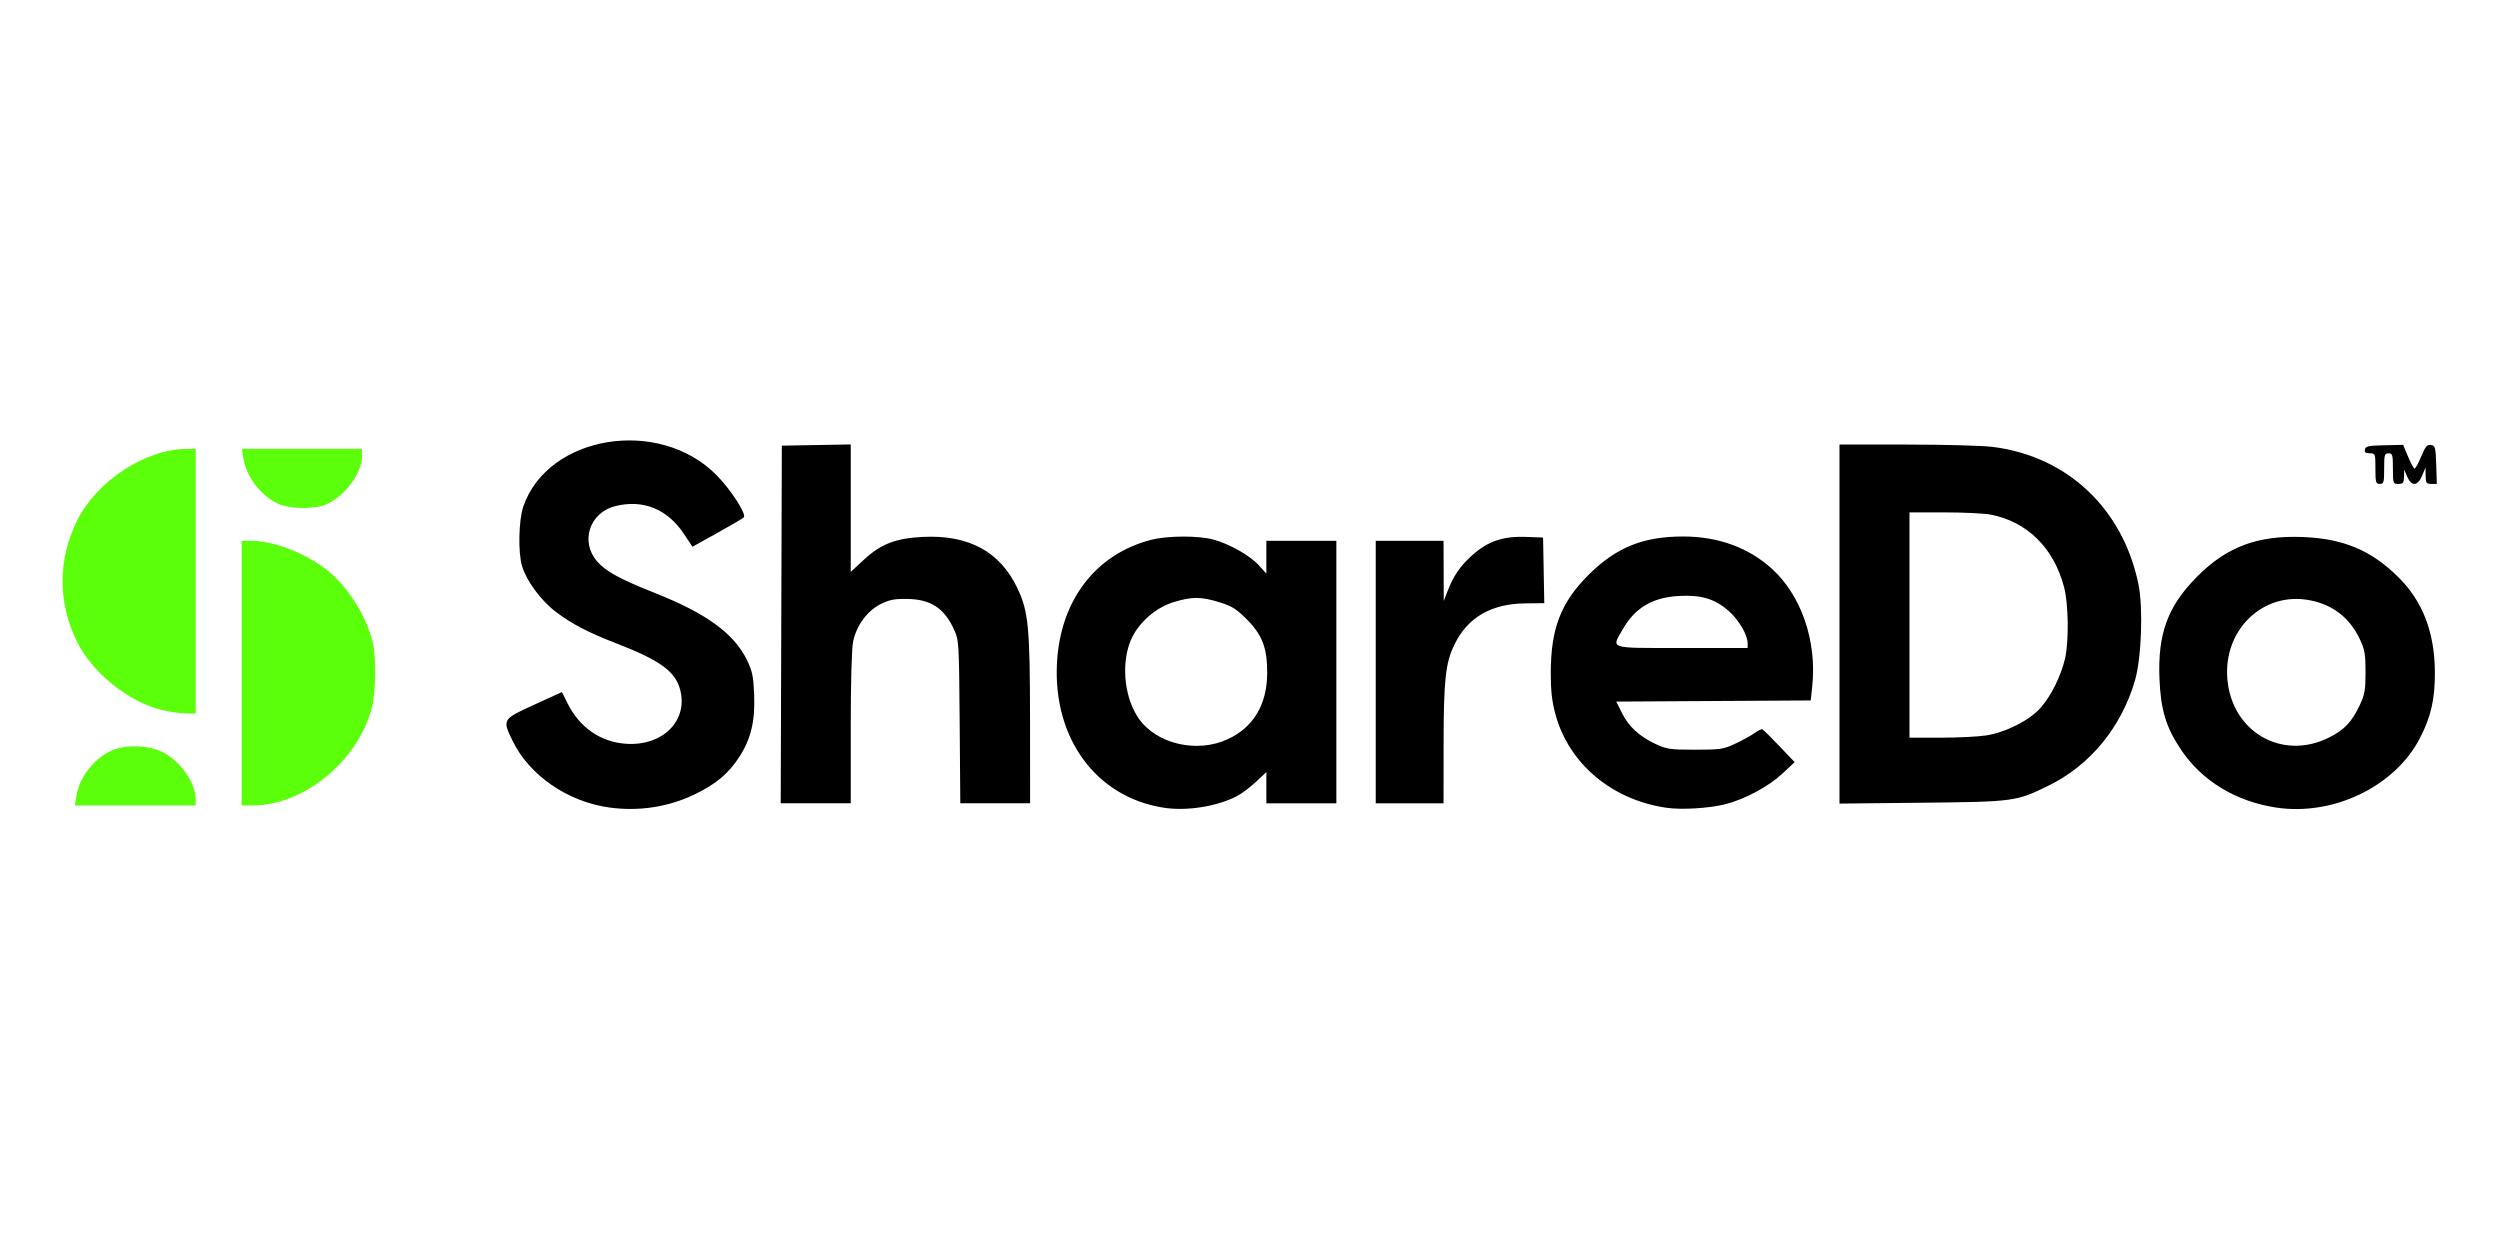
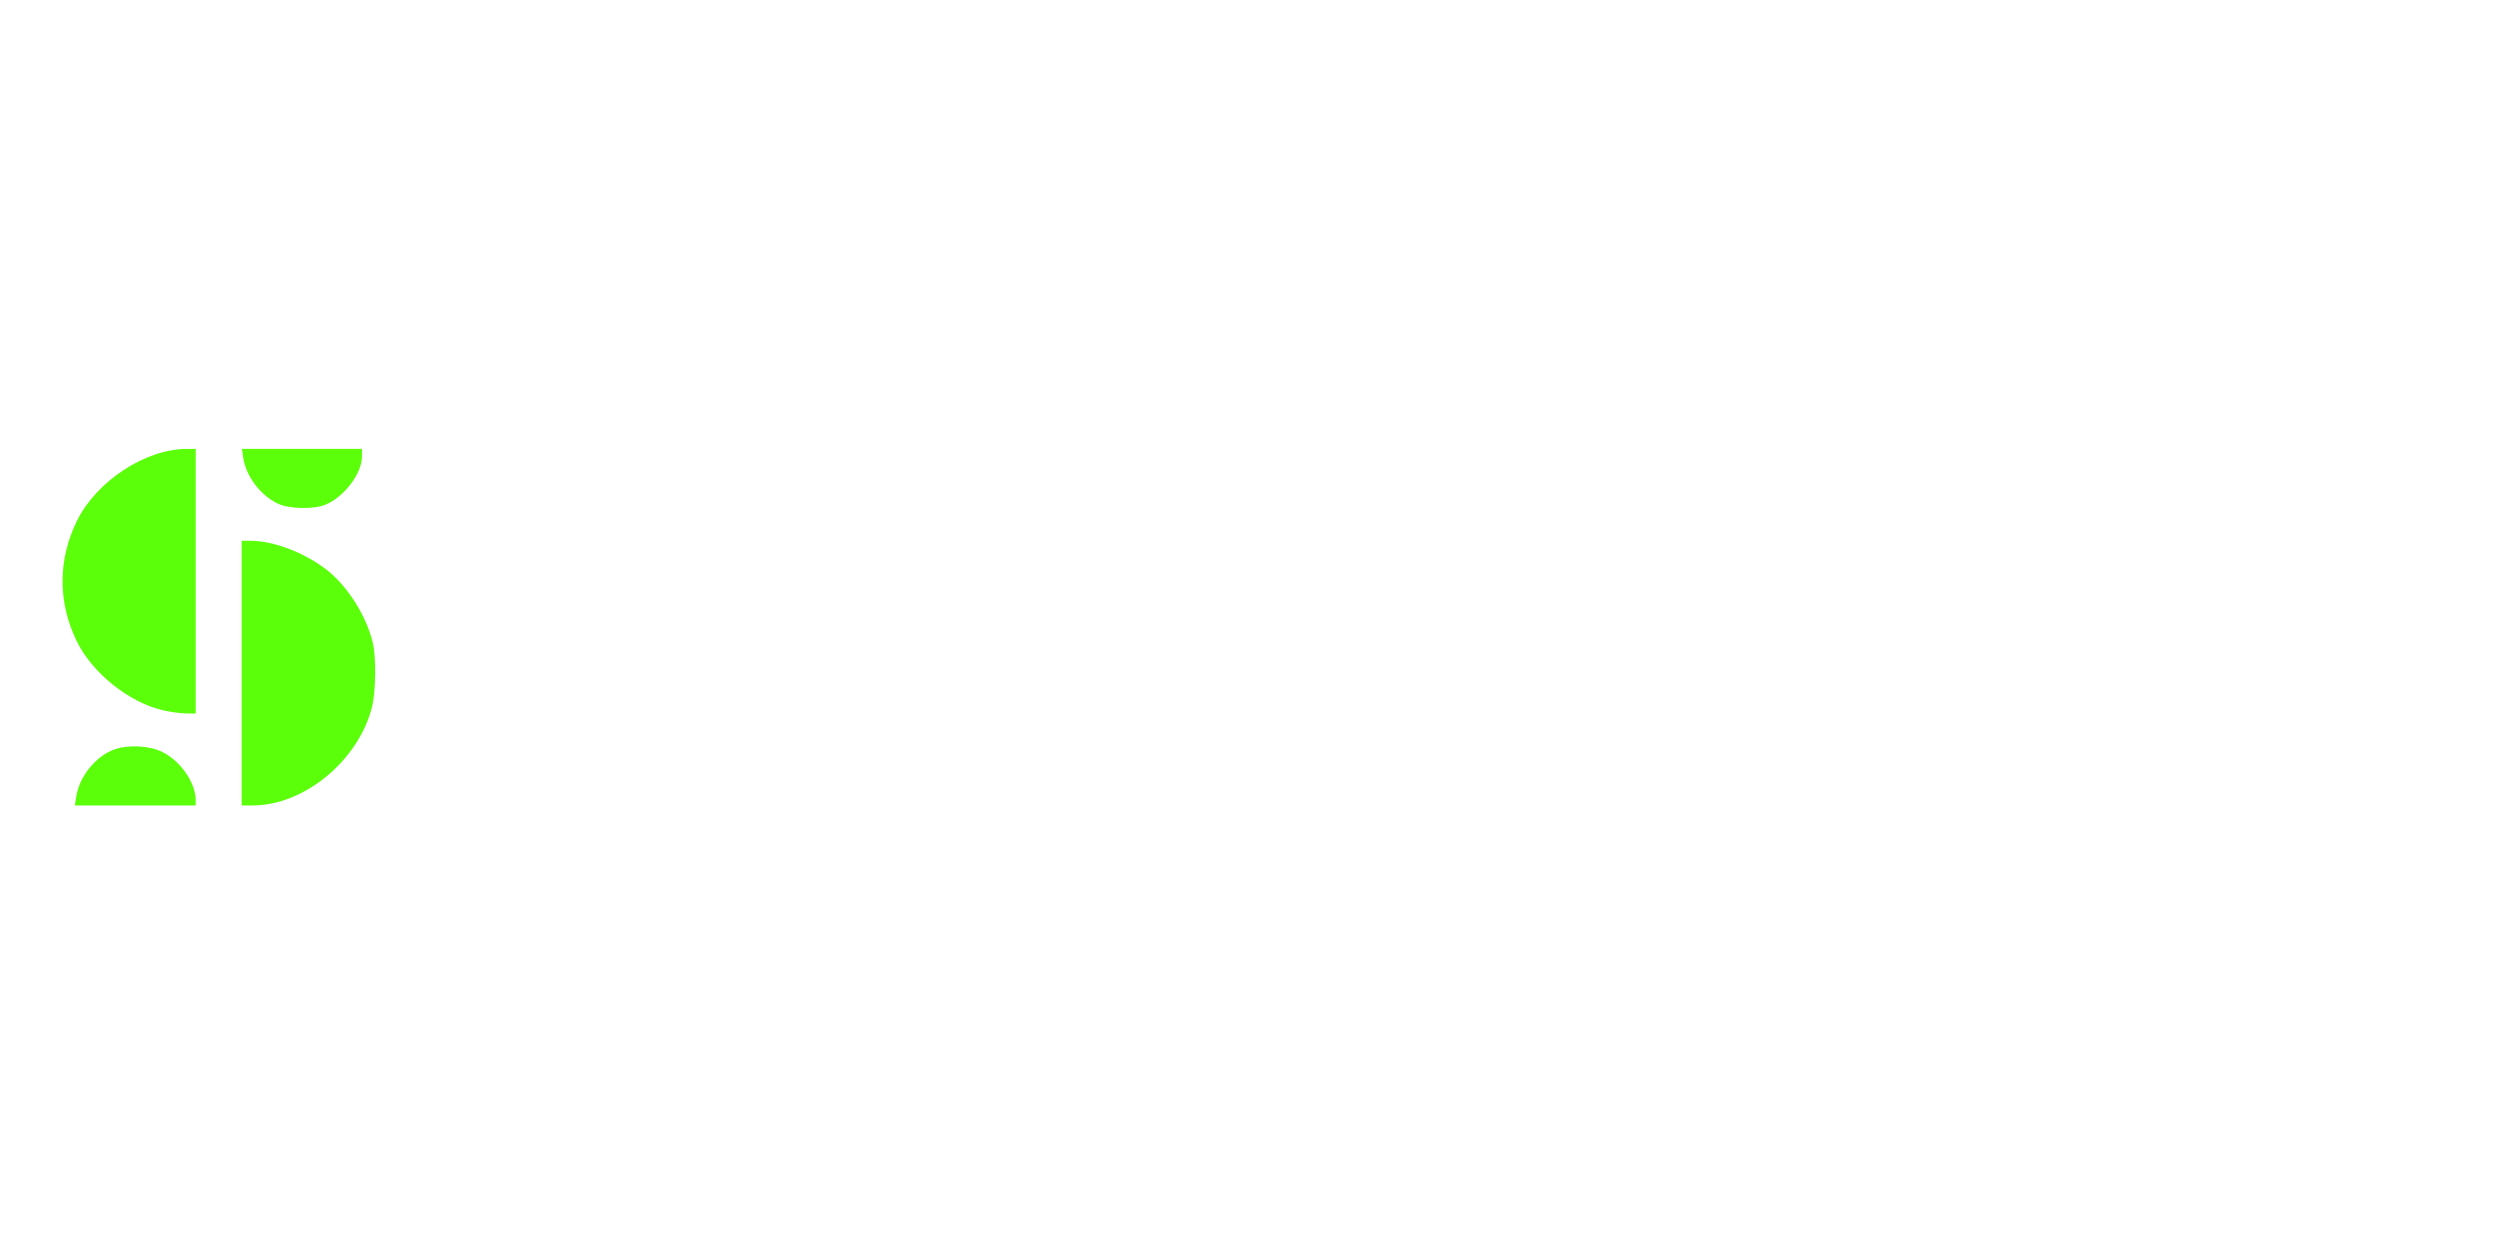
<svg xmlns="http://www.w3.org/2000/svg" xmlns:ns1="http://www.inkscape.org/namespaces/inkscape" xmlns:ns2="http://sodipodi.sourceforge.net/DTD/sodipodi-0.dtd" width="1000" height="500" viewBox="0 0 264.583 132.292" version="1.1" id="svg1" xml:space="preserve" ns1:version="1.3.2 (091e20e, 2023-11-25, custom)" ns2:docname="sharedo.svg">
  <ns2:namedview id="namedview1" pagecolor="#ffffff" bordercolor="#000000" borderopacity="0.25" ns1:showpageshadow="2" ns1:pageopacity="0.0" ns1:pagecheckerboard="0" ns1:deskcolor="#d1d1d1" ns1:document-units="mm" ns1:zoom="0.396875" ns1:cx="418.26772" ns1:cy="714.33071" ns1:window-width="1920" ns1:window-height="1129" ns1:window-x="-8" ns1:window-y="-8" ns1:window-maximized="1" ns1:current-layer="layer1" />
  <defs id="defs1" />
  <g ns1:label="Layer 1" ns1:groupmode="layer" id="layer1">
    <g id="g1" transform="matrix(0.875,0,0,0.875,20.769,-20.396)" style="stroke-width:1.143">
      <path d="m -14.506,119.621 c 0.389,-2.432 2.366,-4.864 4.607,-5.664 1.694,-0.605 4.246,-0.467 5.814,0.314 2.214,1.103 4.021,3.73 4.021,5.845 v 0.614 H -7.374 -14.683 Z M 5.493,104.723 V 88.716 l 1.124,0.004 c 2.75,0.01 6.456,1.426 9.132,3.49 2.504,1.932 4.801,5.536 5.593,8.779 0.442,1.81 0.384,6.07 -0.108,7.943 -1.695,6.447 -8.222,11.798 -14.391,11.798 H 5.493 Z m -9.619,4.476 c -4.082,-0.988 -8.459,-4.514 -10.318,-8.312 -2.302,-4.701 -2.302,-9.851 0,-14.552 2.355,-4.81 8.279,-8.71 13.257,-8.727 l 1.124,-0.004 v 16.007 16.007 l -1.257,-0.022 c -0.691,-0.012 -1.954,-0.191 -2.806,-0.397 z M 9.825,84.206 C 7.679,83.144 6.002,80.88 5.67,78.595 L 5.526,77.603 h 7.259 7.259 v 0.929 c 0,2.031 -2.143,4.872 -4.38,5.807 -1.453,0.607 -4.484,0.538 -5.84,-0.133 z" style="fill:#5cff0a;fill-opacity:1;stroke-width:1.143" id="path1-9" />
-       <path style="fill:#000000;stroke-width:1.143" d="m 49.984,120.982 c -5.026,-0.685 -9.665,-3.866 -11.698,-8.021 -1.288,-2.633 -1.28,-2.647 2.573,-4.406 l 3.369,-1.538 0.684,1.37 c 1.451,2.907 3.977,4.662 7.029,4.882 4.471,0.322 7.596,-2.795 6.581,-6.566 -0.596,-2.213 -2.449,-3.545 -7.815,-5.617 -3.28,-1.267 -5.254,-2.296 -7.185,-3.748 -1.782,-1.339 -3.566,-3.741 -4.109,-5.532 -0.504,-1.659 -0.42,-5.592 0.153,-7.251 2.98,-8.617 16.382,-10.806 23.329,-3.81 1.751,1.763 3.701,4.774 3.331,5.144 -0.132,0.132 -1.582,0.985 -3.223,1.895 l -2.983,1.655 -1.057,-1.583 c -1.997,-2.99 -4.939,-4.171 -8.289,-3.328 -3.122,0.786 -4.265,4.32 -2.17,6.706 1.051,1.198 2.783,2.14 7.007,3.814 6.189,2.453 9.538,4.894 11.093,8.085 0.654,1.341 0.785,1.973 0.875,4.195 0.129,3.206 -0.382,5.345 -1.799,7.539 -1.297,2.007 -2.854,3.308 -5.435,4.545 -3.155,1.511 -6.709,2.055 -10.26,1.571 z m 67,0.017 c -8.113,-1.27 -13.34,-8.351 -12.88,-17.448 0.385,-7.619 4.678,-13.237 11.428,-14.956 1.955,-0.498 5.648,-0.515 7.454,-0.034 1.954,0.52 4.459,1.931 5.526,3.112 l 0.921,1.02 v -1.985 -1.985 h 4.233 4.233 v 15.875 15.875 h -4.233 -4.233 v -1.888 -1.888 l -1.285,1.202 c -0.707,0.661 -1.749,1.438 -2.315,1.727 -2.453,1.25 -6.063,1.81 -8.848,1.374 z m 7.742,-8.263 c 3.135,-1.435 4.789,-4.19 4.807,-8.007 0.015,-3.033 -0.595,-4.638 -2.478,-6.521 -1.238,-1.238 -1.811,-1.596 -3.293,-2.053 -2.254,-0.696 -3.338,-0.696 -5.593,0 -2.342,0.723 -4.528,2.79 -5.295,5.005 -0.994,2.869 -0.526,6.671 1.112,9.038 2.138,3.089 7.016,4.242 10.739,2.538 z m 53.126,8.28 c -6.639,-0.953 -11.844,-5.338 -13.465,-11.344 -0.41,-1.518 -0.557,-2.839 -0.554,-4.961 0.007,-5.401 1.223,-8.545 4.6,-11.9 3.311,-3.289 6.582,-4.611 11.403,-4.611 4.221,0 7.865,1.317 10.707,3.87 3.58,3.216 5.499,8.778 4.914,14.243 l -0.184,1.718 -11.76,0.069 -11.76,0.069 0.686,1.377 c 0.824,1.653 2.099,2.827 4.078,3.755 1.335,0.626 1.765,0.688 4.775,0.688 3.046,0 3.429,-0.057 4.842,-0.719 0.844,-0.395 1.888,-0.97 2.319,-1.278 0.431,-0.307 0.872,-0.519 0.979,-0.472 0.107,0.048 1.028,0.962 2.047,2.031 l 1.852,1.944 -1.515,1.412 c -1.658,1.545 -4.522,3.078 -6.865,3.672 -1.952,0.496 -5.264,0.699 -7.099,0.435 z m 9.79,-19.907 c 0,-1.011 -1.063,-2.821 -2.292,-3.903 -1.658,-1.459 -3.322,-1.962 -6.007,-1.814 -3.198,0.176 -5.307,1.422 -6.795,4.016 -1.396,2.434 -1.883,2.278 7.157,2.278 h 7.938 z m 63.906,19.875 c -4.897,-0.752 -8.97,-3.234 -11.491,-7.003 -1.817,-2.716 -2.446,-4.795 -2.601,-8.59 -0.222,-5.44 1.002,-8.759 4.546,-12.331 3.597,-3.625 7.332,-5.019 12.844,-4.794 4.901,0.2 8.258,1.622 11.539,4.889 2.92,2.906 4.357,6.66 4.382,11.443 0.017,3.303 -0.469,5.421 -1.852,8.07 -3.028,5.799 -10.489,9.373 -17.367,8.317 z m 6.352,-8.435 c 1.905,-0.938 2.82,-1.897 3.798,-3.983 0.584,-1.244 0.683,-1.819 0.683,-3.969 0,-2.158 -0.097,-2.719 -0.689,-3.969 -1.239,-2.619 -3.297,-4.206 -6.133,-4.73 -5.594,-1.034 -10.39,3.59 -9.892,9.536 0.535,6.381 6.58,9.897 12.233,7.115 z M 70.76,98.843 l 0.068,-21.63 4.167,-0.073 4.167,-0.073 v 7.708 7.708 l 1.578,-1.461 c 2.069,-1.916 3.84,-2.604 7.126,-2.77 5.564,-0.281 9.364,1.78 11.461,6.215 1.331,2.816 1.511,4.691 1.521,15.885 l 0.009,10.12 h -4.221 -4.221 l -0.078,-9.856 c -0.076,-9.641 -0.091,-9.884 -0.686,-11.175 -1.203,-2.609 -2.844,-3.662 -5.748,-3.69 -1.492,-0.014 -2.118,0.115 -3.175,0.655 -1.588,0.811 -2.863,2.56 -3.278,4.496 -0.175,0.818 -0.287,4.894 -0.287,10.455 v 9.115 h -4.235 -4.235 z m 71.902,5.755 V 88.722 h 4.101 4.101 l 0.012,3.638 0.012,3.638 0.485,-1.24 c 0.729,-1.864 1.496,-2.976 2.957,-4.29 1.863,-1.675 3.717,-2.315 6.426,-2.219 l 2.146,0.076 0.073,3.969 0.073,3.969 -2.322,0.027 c -4.099,0.048 -6.939,1.696 -8.527,4.948 -1.11,2.272 -1.324,4.255 -1.33,12.289 l -0.005,6.945 h -4.101 -4.101 z m 56.092,-5.804 v -21.713 h 8.143 c 4.479,0 9.152,0.126 10.385,0.281 9.02,1.129 15.737,7.449 17.626,16.581 0.592,2.861 0.376,8.959 -0.412,11.665 -1.653,5.675 -5.416,10.257 -10.452,12.725 -3.925,1.924 -4.14,1.953 -15.302,2.069 l -9.988,0.104 z m 17.727,13.469 c 2.402,-0.374 5.263,-1.827 6.607,-3.353 1.253,-1.423 2.441,-3.809 2.938,-5.899 0.492,-2.069 0.434,-6.64 -0.11,-8.701 -1.254,-4.747 -4.477,-7.921 -8.895,-8.759 -0.773,-0.147 -3.295,-0.267 -5.603,-0.267 h -4.197 v 13.626 13.626 l 3.77,-0.002 c 2.074,-10e-4 4.544,-0.123 5.49,-0.27 z M 263.577,79.991 c 0,-1.813 -0.014,-1.852 -0.681,-1.852 -0.506,0 -0.658,-0.119 -0.592,-0.463 0.076,-0.393 0.43,-0.47 2.359,-0.511 l 2.27,-0.048 0.596,1.437 c 0.328,0.79 0.681,1.437 0.786,1.437 0.105,0 0.465,-0.661 0.8,-1.47 0.499,-1.203 0.711,-1.455 1.173,-1.389 0.52,0.074 0.57,0.263 0.641,2.396 l 0.076,2.315 h -0.672 c -0.597,0 -0.673,-0.11 -0.685,-0.992 l -0.014,-0.992 -0.412,0.992 c -0.526,1.268 -1.267,1.323 -1.788,0.132 l -0.376,-0.86 -0.022,0.86 c -0.018,0.735 -0.118,0.86 -0.683,0.86 -0.643,0 -0.661,-0.053 -0.661,-1.852 0,-1.676 -0.05,-1.852 -0.529,-1.852 -0.479,0 -0.529,0.176 -0.529,1.852 0,1.676 -0.05,1.852 -0.529,1.852 -0.479,0 -0.529,-0.176 -0.529,-1.852 z" id="path1" ns2:nodetypes="ssscsssssssssscsssssssssssssscccccccccccssssscsssssssscsssscccssssssscssssssssscsssssssssssssssssccccccsssccccssssssccccccccccsscccccscccccccscssssccssssssccccssssscssssscsscssccsssssss" />
    </g>
  </g>
</svg>